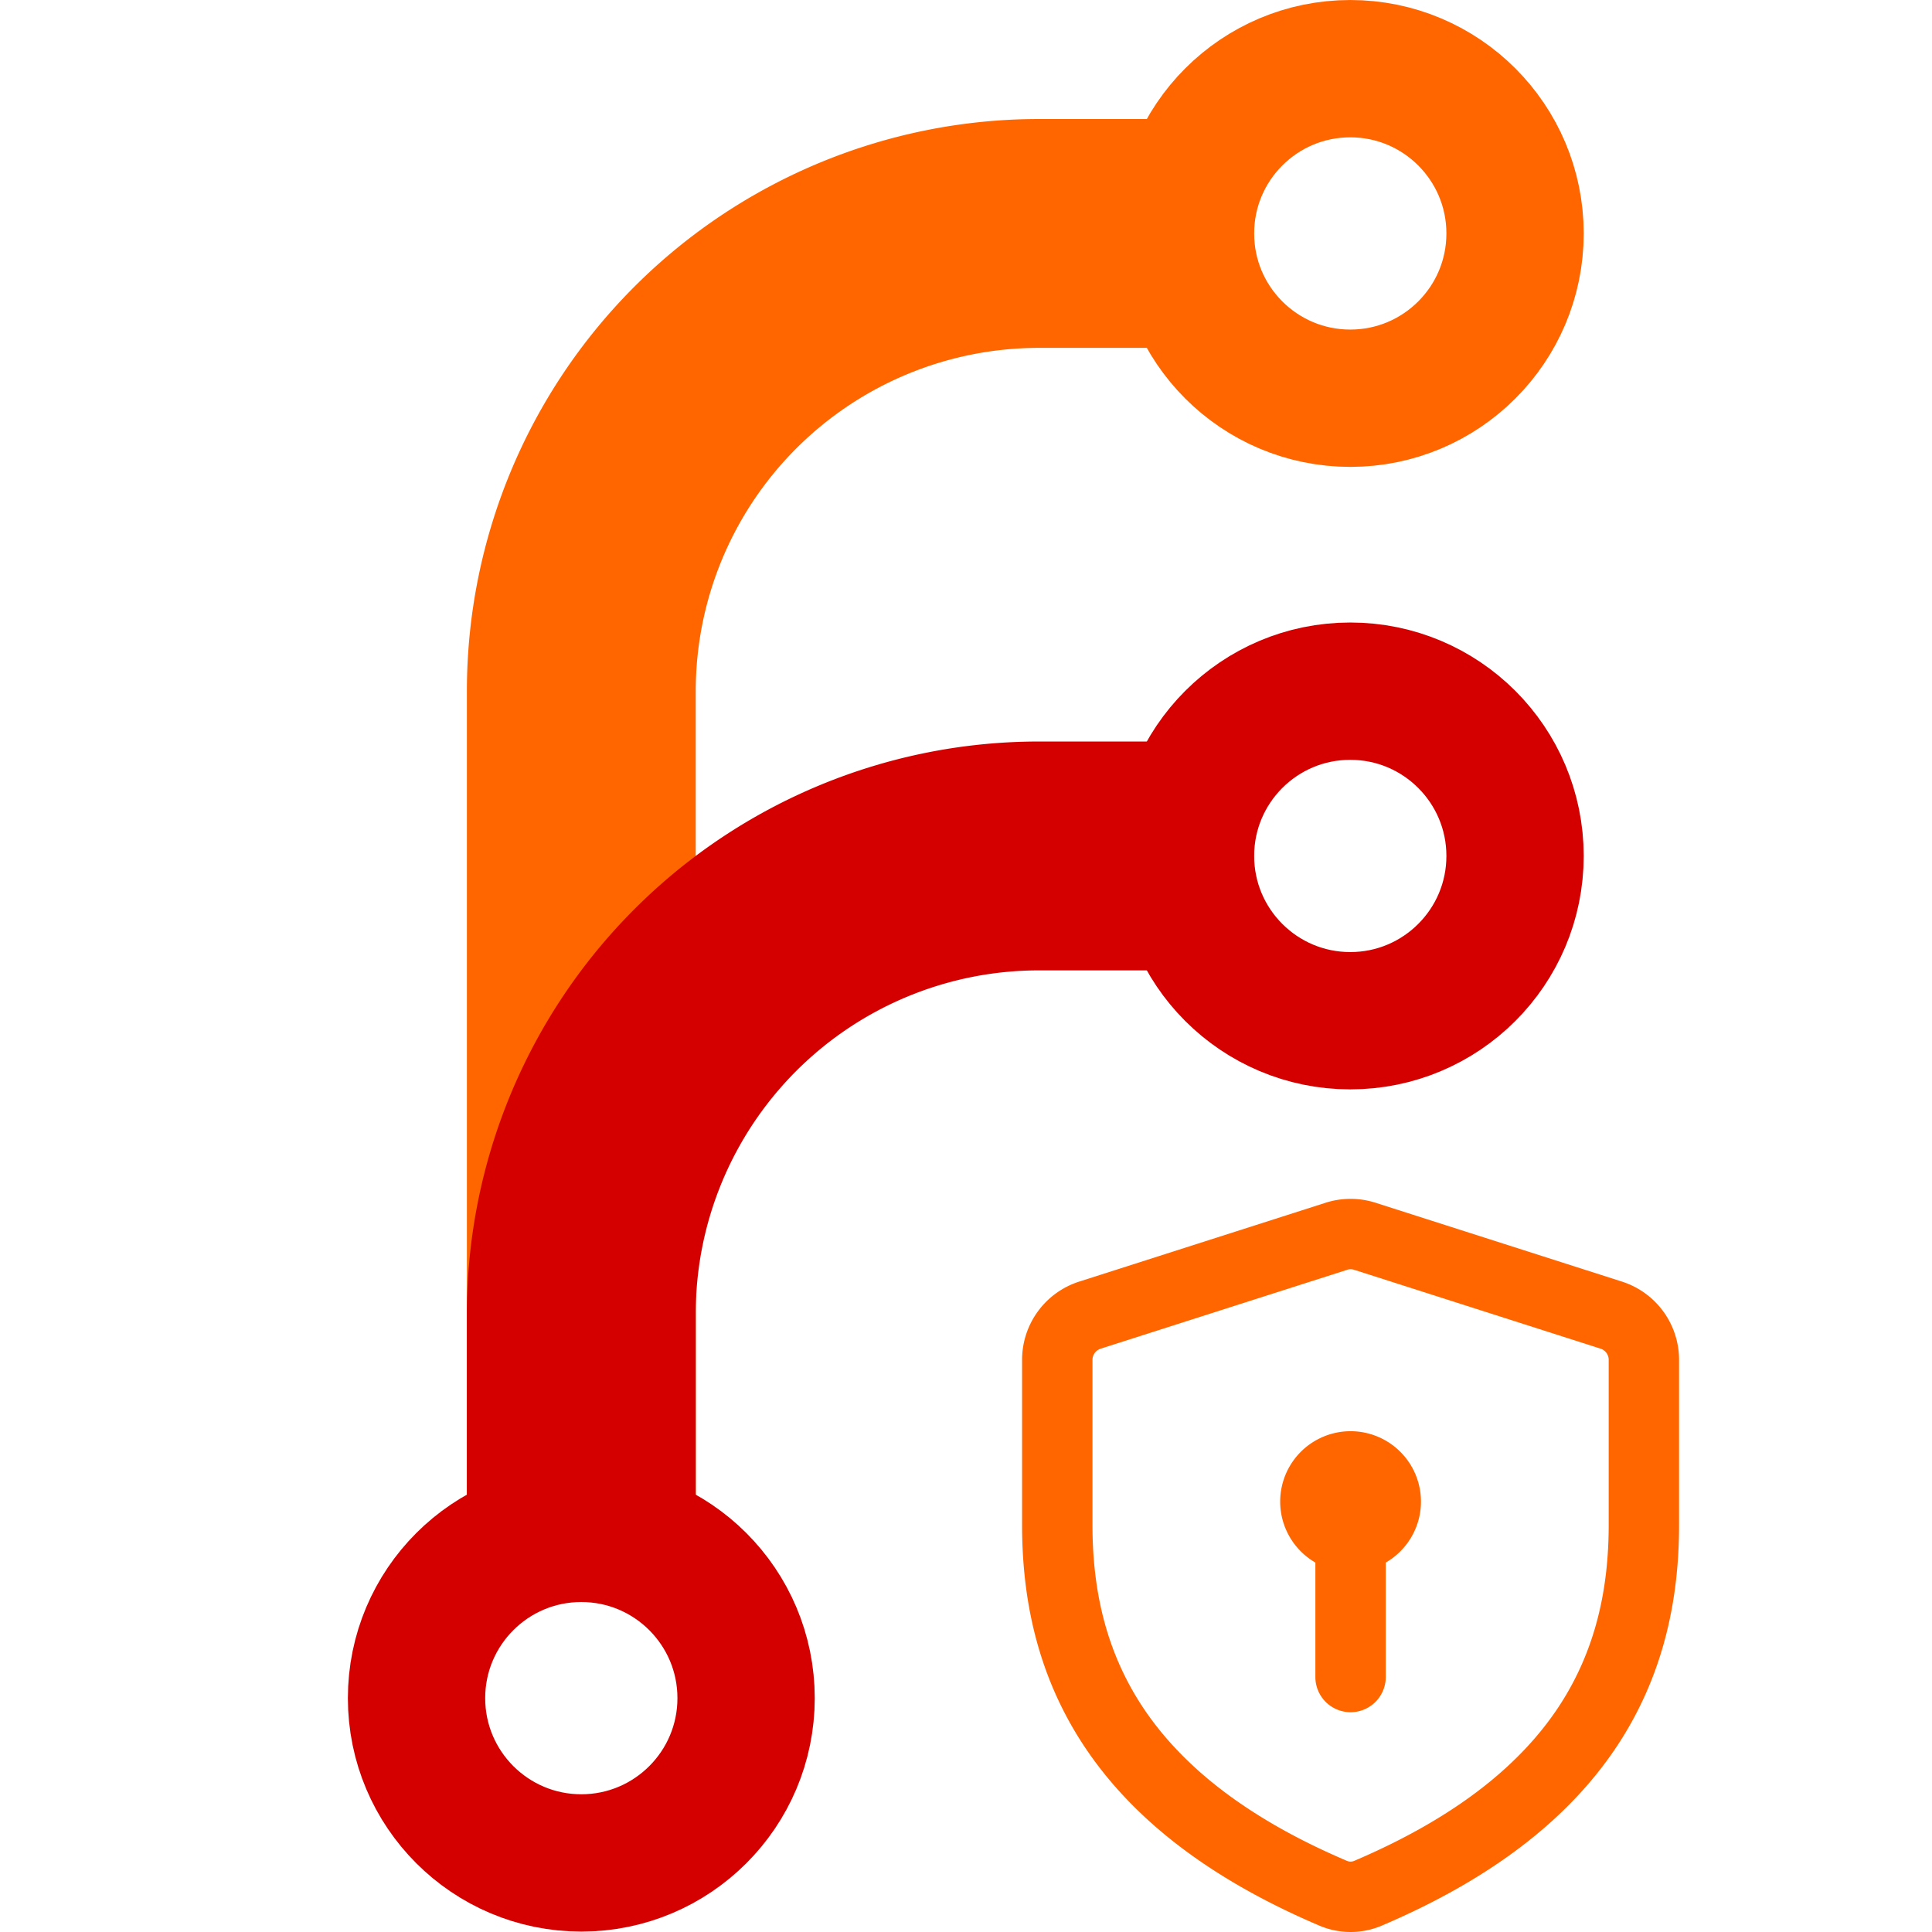
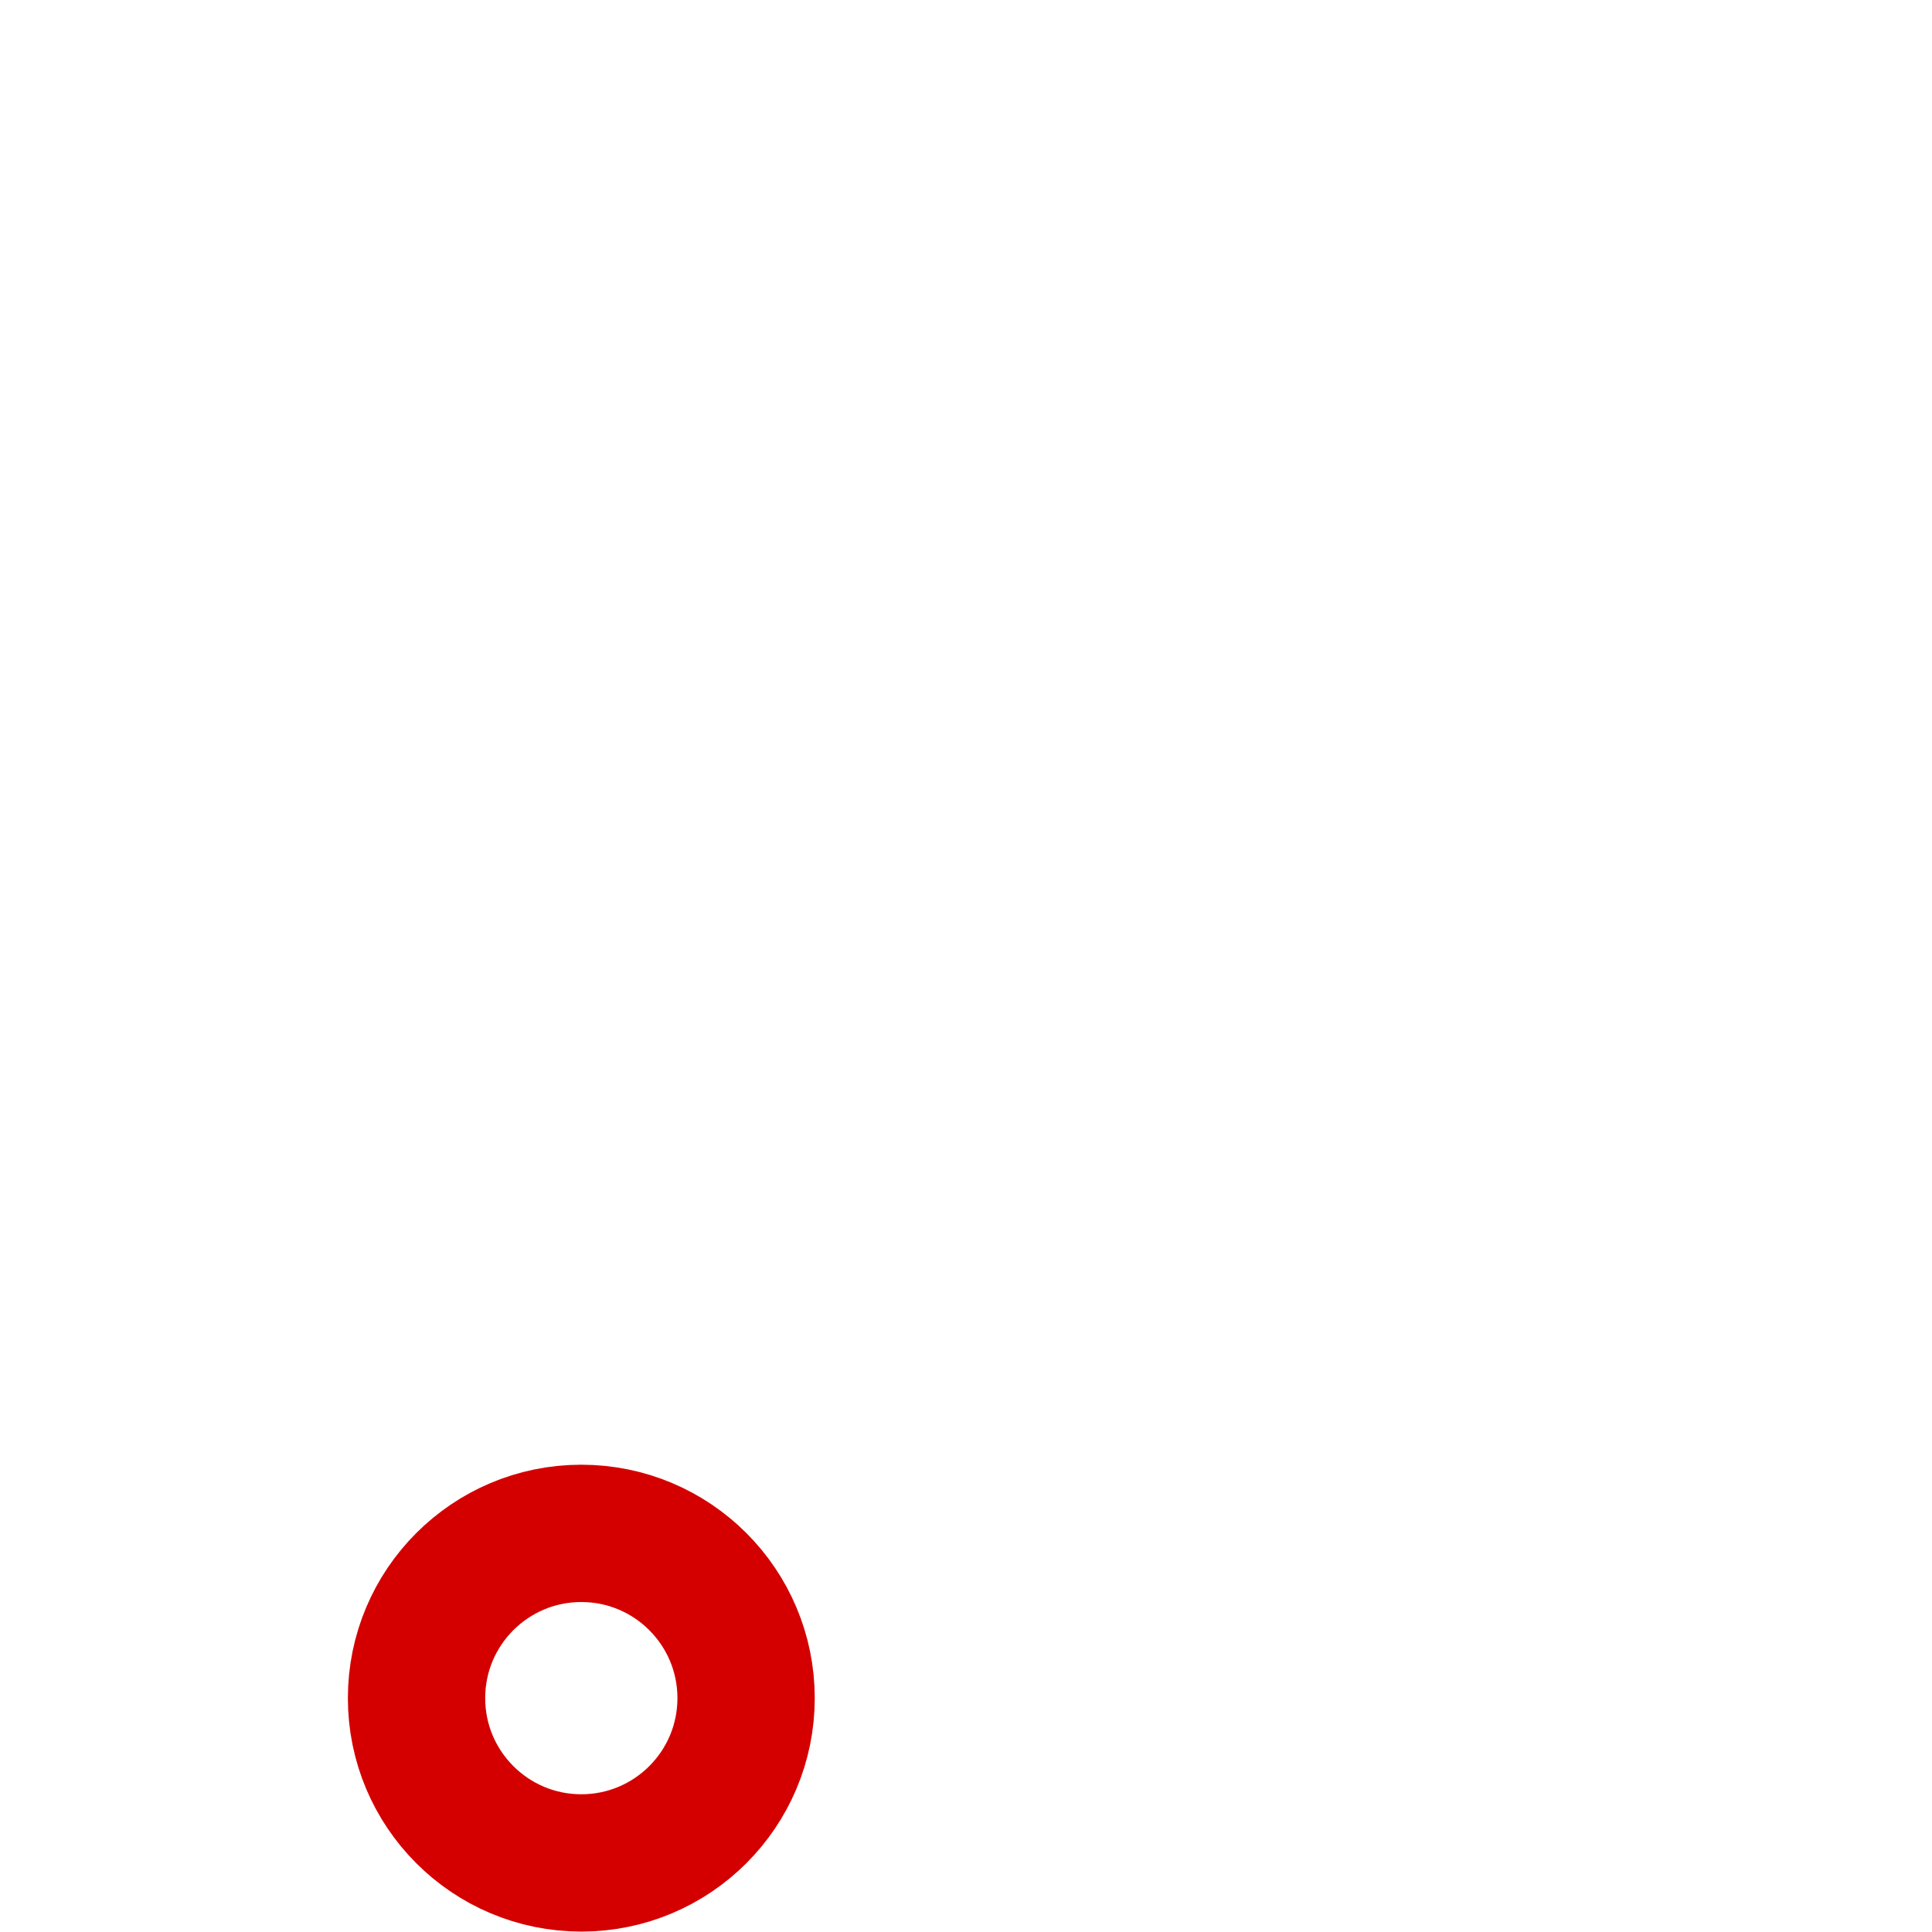
<svg xmlns="http://www.w3.org/2000/svg" viewBox="0 0 256 256">
  <style>
		circle {
			fill: none;
			stroke: #000;
			stroke-width: 15;
		}
		path {
			fill: none;
			stroke: #000;
			stroke-width: 25;
		}
		.orange {
			stroke:#ff6600;
		}
		.red {
			stroke:#d40000;
		}
	</style>
  <g transform="matrix(1.213,0,0,1.213,6.673,6.673)">
-     <path class="orange" d="M 58,168 V 70 a 50,50 0 0 1 50,-50 h 20" />
-     <path class="red" d="m 58,168 v -30 a 50,50 0 0 1 50,-50 h 20" />
-     <circle class="orange" cx="142" cy="20" r="18" />
-     <circle class="red" cx="142" cy="88" r="18" />
    <circle class="red" cx="58" cy="180" r="18" />
  </g>
-   <path style="fill:#ff6600;fill-opacity:1;stroke:none" d="m 182.272,159.373 32.645,10.446 a 10.882,10.882 0 0 1 7.567,10.365 v 21.888 c 0,9.737 -1.991,19.786 -8.102,29.113 -6.112,9.315 -16.074,17.491 -31.289,23.97 a 10.552,10.552 0 0 1 -8.27,0 c -15.216,-6.479 -25.177,-14.656 -31.29,-23.97 -6.112,-9.327 -8.102,-19.376 -8.102,-29.113 v -21.888 a 10.882,10.882 0 0 1 7.567,-10.365 l 32.645,-10.446 a 10.869,10.869 0 0 1 6.629,0 z m -3.793,8.886 0.006,0.005 -32.645,10.446 a 1.561,1.561 0 0 0 -1.081,1.474 v 21.888 c 0,8.457 1.711,16.577 6.573,23.995 4.875,7.425 13.189,14.563 27.148,20.507 a 1.219,1.219 0 0 0 0.959,0 c 13.96,-5.951 22.273,-13.077 27.148,-20.501 4.862,-7.424 6.572,-15.558 6.572,-24.002 v -21.888 a 1.555,1.555 0 0 0 -1.081,-1.481 l -32.645,-10.446 a 1.555,1.555 0 0 0 -0.952,0 z m 9.806,30.705 c 0,3.333 -1.779,6.417 -4.664,8.083 v 15.234 a 4.664,4.664 0 0 1 -9.327,0 v -15.234 a 9.327,9.327 0 1 1 13.991,-8.083 z" />
</svg>